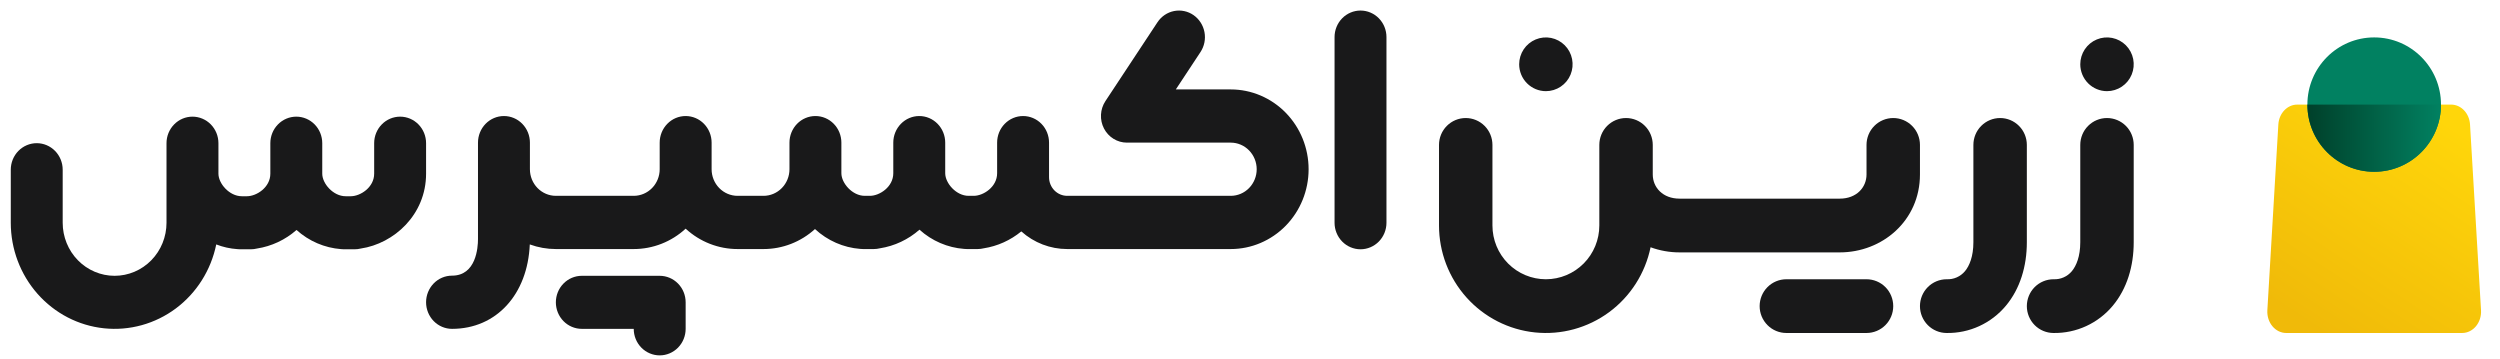
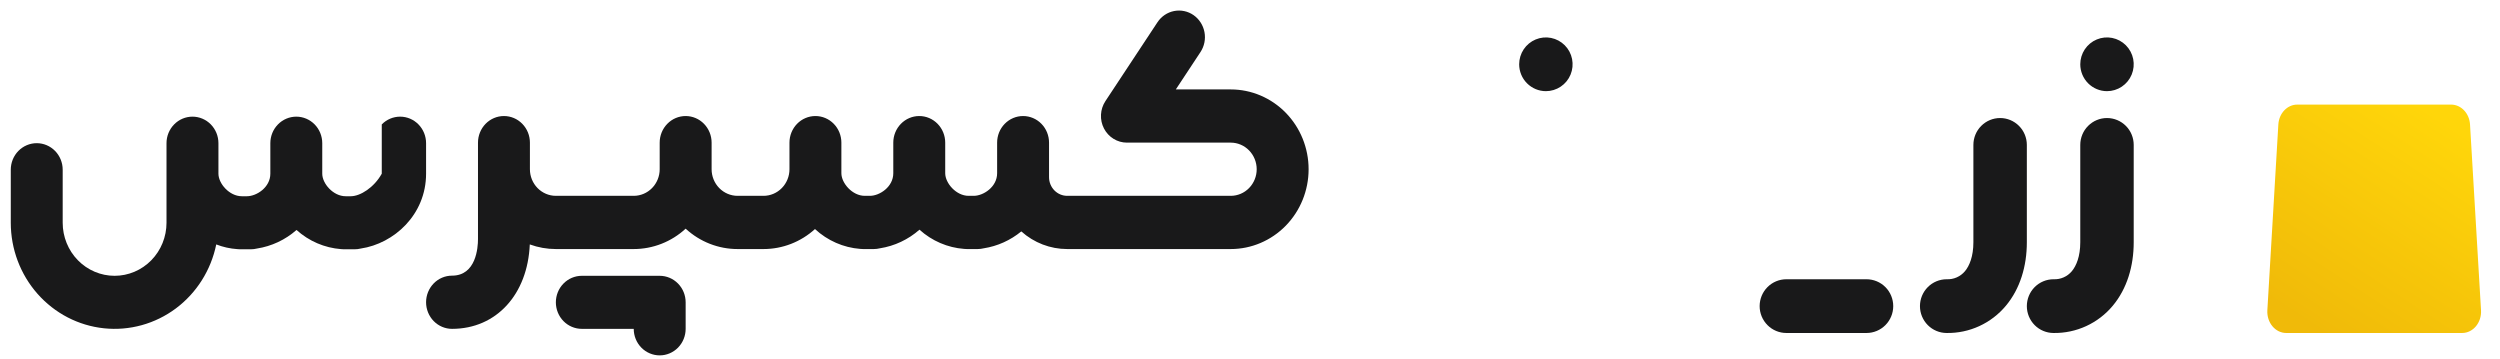
<svg xmlns="http://www.w3.org/2000/svg" width="174" height="25" viewBox="0 0 174 25" fill="none">
  <path d="M45.914 19.196H40.495C40.016 19.196 39.556 19.39 39.217 19.737C38.878 20.083 38.688 20.552 38.688 21.042C38.688 21.532 38.878 22.001 39.217 22.348C39.556 22.694 40.016 22.888 40.495 22.888H44.108C44.108 23.378 44.298 23.847 44.637 24.194C44.976 24.54 45.435 24.734 45.914 24.734C46.394 24.734 46.853 24.54 47.192 24.194C47.531 23.847 47.721 23.378 47.721 22.888V21.042C47.721 20.552 47.531 20.083 47.192 19.737C46.853 19.39 46.394 19.196 45.914 19.196Z" fill="#19191A" />
-   <path d="M94.692 0.734C94.213 0.734 93.753 0.929 93.414 1.275C93.076 1.621 92.885 2.091 92.885 2.581V15.504C92.885 15.993 93.076 16.463 93.414 16.809C93.753 17.155 94.213 17.35 94.692 17.35C95.171 17.35 95.63 17.155 95.969 16.809C96.308 16.463 96.498 15.993 96.498 15.504V2.581C96.498 2.091 96.308 1.621 95.969 1.275C95.63 0.929 95.171 0.734 94.692 0.734Z" fill="#19191A" />
  <path d="M85.659 6.224H81.837L83.553 3.624C83.822 3.217 83.922 2.718 83.831 2.235C83.74 1.753 83.466 1.328 83.07 1.052C82.673 0.777 82.186 0.675 81.715 0.768C81.245 0.861 80.829 1.142 80.561 1.548L76.936 7.038C76.753 7.316 76.646 7.641 76.629 7.977C76.611 8.312 76.683 8.647 76.837 8.944C76.991 9.241 77.221 9.489 77.502 9.662C77.783 9.836 78.105 9.927 78.433 9.927H85.659C86.138 9.927 86.598 10.122 86.936 10.469C87.275 10.817 87.466 11.288 87.466 11.779C87.466 12.27 87.275 12.741 86.936 13.088C86.598 13.435 86.138 13.63 85.659 13.63H74.278C73.942 13.63 73.621 13.493 73.384 13.25C73.147 13.007 73.013 12.678 73.013 12.334V9.927C73.013 9.436 72.823 8.965 72.484 8.618C72.145 8.271 71.686 8.076 71.206 8.076C70.727 8.076 70.268 8.271 69.929 8.618C69.59 8.965 69.4 9.436 69.4 9.927V12.056C69.4 13.017 68.437 13.63 67.774 13.63H67.413C66.552 13.63 65.787 12.75 65.787 12.056V9.927C65.787 9.436 65.596 8.965 65.257 8.618C64.919 8.271 64.459 8.076 63.98 8.076C63.501 8.076 63.041 8.271 62.703 8.618C62.364 8.965 62.173 9.436 62.173 9.927V12.056C62.173 13.017 61.211 13.63 60.548 13.63H60.186C59.326 13.63 58.56 12.75 58.56 12.056V9.927C58.56 9.436 58.37 8.965 58.031 8.618C57.692 8.271 57.233 8.076 56.754 8.076C56.275 8.076 55.815 8.271 55.476 8.618C55.138 8.965 54.947 9.436 54.947 9.927V11.779C54.947 12.27 54.756 12.74 54.417 13.087C54.079 13.434 53.62 13.63 53.141 13.63H51.334C50.855 13.63 50.396 13.434 50.057 13.087C49.719 12.74 49.528 12.27 49.528 11.779V9.927C49.528 9.436 49.337 8.965 48.998 8.618C48.66 8.271 48.2 8.076 47.721 8.076C47.242 8.076 46.782 8.271 46.444 8.618C46.105 8.965 45.914 9.436 45.914 9.927V11.779C45.914 12.27 45.723 12.74 45.385 13.087C45.046 13.434 44.587 13.63 44.108 13.63H38.688C38.209 13.63 37.75 13.434 37.411 13.087C37.072 12.74 36.882 12.27 36.882 11.779V9.927C36.882 9.436 36.691 8.965 36.352 8.618C36.014 8.271 35.554 8.076 35.075 8.076C34.596 8.076 34.136 8.271 33.797 8.618C33.459 8.965 33.268 9.436 33.268 9.927V16.639C33.268 17.236 33.138 19.185 31.462 19.185C30.983 19.185 30.523 19.38 30.184 19.727C29.846 20.075 29.655 20.546 29.655 21.037C29.655 21.528 29.846 21.999 30.184 22.346C30.523 22.693 30.983 22.888 31.462 22.888C34.544 22.888 36.727 20.491 36.873 17.012C37.456 17.225 38.07 17.334 38.688 17.334H44.108C45.442 17.334 46.729 16.829 47.721 15.915C48.713 16.829 50 17.334 51.334 17.334H53.141C54.461 17.334 55.735 16.839 56.723 15.942C57.594 16.748 58.702 17.234 59.872 17.323C59.936 17.33 60 17.333 60.065 17.334H60.815C60.958 17.334 61.101 17.316 61.241 17.282C62.26 17.123 63.215 16.674 63.996 15.986C64.86 16.767 65.95 17.236 67.098 17.323C67.162 17.33 67.227 17.334 67.291 17.334H68.041C68.184 17.334 68.328 17.316 68.467 17.282C69.425 17.133 70.326 16.727 71.082 16.106C71.967 16.898 73.102 17.334 74.278 17.334H85.659C87.096 17.334 88.475 16.748 89.491 15.707C90.508 14.665 91.079 13.252 91.079 11.779C91.079 10.306 90.508 8.893 89.491 7.851C88.475 6.809 87.096 6.224 85.659 6.224Z" fill="#19191A" />
-   <path d="M29.655 9.965C29.655 9.476 29.465 9.006 29.126 8.66C28.787 8.313 28.328 8.119 27.849 8.119C27.369 8.119 26.91 8.313 26.571 8.66C26.232 9.006 26.042 9.476 26.042 9.965V12.088C26.042 13.046 25.079 13.658 24.416 13.658H24.055C23.194 13.658 22.429 12.78 22.429 12.088V9.965C22.429 9.476 22.239 9.006 21.9 8.66C21.561 8.313 21.101 8.119 20.622 8.119C20.143 8.119 19.684 8.313 19.345 8.66C19.006 9.006 18.816 9.476 18.816 9.965V12.088C18.816 13.046 17.853 13.658 17.19 13.658H16.828C15.968 13.658 15.203 12.78 15.203 12.088V9.965C15.203 9.476 15.012 9.006 14.674 8.66C14.335 8.313 13.875 8.119 13.396 8.119C12.917 8.119 12.457 8.313 12.119 8.66C11.78 9.006 11.589 9.476 11.589 9.965V15.504C11.589 16.483 11.209 17.422 10.531 18.114C9.854 18.807 8.935 19.196 7.976 19.196C7.018 19.196 6.099 18.807 5.421 18.114C4.744 17.422 4.363 16.483 4.363 15.504V11.811C4.363 11.322 4.173 10.852 3.834 10.506C3.495 10.16 3.036 9.965 2.557 9.965C2.077 9.965 1.618 10.16 1.279 10.506C0.94 10.852 0.75 11.322 0.75 11.811V15.504C0.75 17.331 1.413 19.093 2.611 20.45C3.809 21.807 5.456 22.662 7.235 22.849C9.013 23.037 10.797 22.544 12.241 21.466C13.684 20.387 14.685 18.8 15.051 17.012C15.52 17.195 16.013 17.305 16.514 17.339C16.578 17.346 16.643 17.35 16.707 17.35H17.457C17.6 17.35 17.744 17.332 17.883 17.298C18.902 17.14 19.857 16.692 20.638 16.006C21.502 16.785 22.592 17.253 23.741 17.339C23.805 17.346 23.869 17.35 23.933 17.35H24.683C24.827 17.35 24.97 17.332 25.11 17.298C27.417 16.956 29.655 14.949 29.655 12.088V9.965Z" fill="#19191A" />
+   <path d="M29.655 9.965C29.655 9.476 29.465 9.006 29.126 8.66C28.787 8.313 28.328 8.119 27.849 8.119C27.369 8.119 26.91 8.313 26.571 8.66V12.088C26.042 13.046 25.079 13.658 24.416 13.658H24.055C23.194 13.658 22.429 12.78 22.429 12.088V9.965C22.429 9.476 22.239 9.006 21.9 8.66C21.561 8.313 21.101 8.119 20.622 8.119C20.143 8.119 19.684 8.313 19.345 8.66C19.006 9.006 18.816 9.476 18.816 9.965V12.088C18.816 13.046 17.853 13.658 17.19 13.658H16.828C15.968 13.658 15.203 12.78 15.203 12.088V9.965C15.203 9.476 15.012 9.006 14.674 8.66C14.335 8.313 13.875 8.119 13.396 8.119C12.917 8.119 12.457 8.313 12.119 8.66C11.78 9.006 11.589 9.476 11.589 9.965V15.504C11.589 16.483 11.209 17.422 10.531 18.114C9.854 18.807 8.935 19.196 7.976 19.196C7.018 19.196 6.099 18.807 5.421 18.114C4.744 17.422 4.363 16.483 4.363 15.504V11.811C4.363 11.322 4.173 10.852 3.834 10.506C3.495 10.16 3.036 9.965 2.557 9.965C2.077 9.965 1.618 10.16 1.279 10.506C0.94 10.852 0.75 11.322 0.75 11.811V15.504C0.75 17.331 1.413 19.093 2.611 20.45C3.809 21.807 5.456 22.662 7.235 22.849C9.013 23.037 10.797 22.544 12.241 21.466C13.684 20.387 14.685 18.8 15.051 17.012C15.52 17.195 16.013 17.305 16.514 17.339C16.578 17.346 16.643 17.35 16.707 17.35H17.457C17.6 17.35 17.744 17.332 17.883 17.298C18.902 17.14 19.857 16.692 20.638 16.006C21.502 16.785 22.592 17.253 23.741 17.339C23.805 17.346 23.869 17.35 23.933 17.35H24.683C24.827 17.35 24.97 17.332 25.11 17.298C27.417 16.956 29.655 14.949 29.655 12.088V9.965Z" fill="#19191A" />
  <path fill-rule="evenodd" clip-rule="evenodd" d="M146.647 6.345C147.015 6.345 147.374 6.235 147.68 6.029C147.986 5.824 148.224 5.532 148.365 5.19C148.506 4.848 148.542 4.472 148.471 4.11C148.399 3.747 148.222 3.414 147.962 3.152C147.702 2.891 147.37 2.713 147.009 2.64C146.649 2.568 146.275 2.605 145.935 2.747C145.595 2.888 145.305 3.128 145.1 3.436C144.896 3.743 144.787 4.105 144.787 4.475C144.788 4.97 144.984 5.446 145.332 5.796C145.681 6.147 146.154 6.344 146.647 6.345Z" fill="#19191A" />
  <path fill-rule="evenodd" clip-rule="evenodd" d="M107.594 6.345C107.961 6.345 108.321 6.235 108.627 6.029C108.933 5.824 109.171 5.532 109.312 5.19C109.452 4.848 109.489 4.472 109.417 4.11C109.346 3.747 109.168 3.414 108.908 3.152C108.648 2.891 108.317 2.713 107.956 2.64C107.596 2.568 107.222 2.605 106.882 2.747C106.542 2.888 106.252 3.128 106.047 3.436C105.843 3.743 105.734 4.105 105.734 4.475C105.734 4.97 105.93 5.446 106.279 5.796C106.628 6.147 107.101 6.344 107.594 6.345Z" fill="#19191A" />
  <path fill-rule="evenodd" clip-rule="evenodd" d="M146.647 8.215C146.153 8.215 145.68 8.412 145.332 8.763C144.983 9.113 144.787 9.589 144.787 10.085V16.864C144.787 17.848 144.512 18.502 144.2 18.876C144.045 19.061 143.85 19.208 143.629 19.305C143.408 19.403 143.168 19.447 142.927 19.436C142.434 19.436 141.961 19.633 141.612 19.983C141.264 20.334 141.068 20.81 141.068 21.306C141.068 21.802 141.264 22.277 141.612 22.628C141.961 22.979 142.434 23.176 142.927 23.176C143.711 23.188 144.487 23.024 145.2 22.696C145.913 22.368 146.544 21.885 147.048 21.281C148.038 20.096 148.506 18.529 148.506 16.864V10.085C148.506 9.589 148.31 9.113 147.962 8.763C147.613 8.412 147.14 8.215 146.647 8.215Z" fill="#19191A" />
  <path fill-rule="evenodd" clip-rule="evenodd" d="M141.068 10.085C141.068 9.589 140.872 9.113 140.523 8.763C140.174 8.412 139.701 8.215 139.208 8.215C138.715 8.215 138.242 8.412 137.893 8.763C137.544 9.113 137.348 9.589 137.348 10.085V16.864C137.348 17.848 137.073 18.502 136.761 18.876C136.606 19.061 136.411 19.208 136.19 19.305C135.969 19.403 135.729 19.447 135.489 19.436C134.995 19.436 134.522 19.633 134.174 19.983C133.825 20.334 133.629 20.81 133.629 21.306C133.629 21.802 133.825 22.277 134.174 22.628C134.522 22.979 134.995 23.176 135.489 23.176C136.272 23.188 137.049 23.024 137.761 22.696C138.474 22.368 139.105 21.885 139.609 21.281C140.599 20.096 141.068 18.529 141.068 16.864V10.085Z" fill="#19191A" />
  <path fill-rule="evenodd" clip-rule="evenodd" d="M129.91 19.436H124.331C123.837 19.436 123.364 19.633 123.016 19.983C122.667 20.334 122.471 20.81 122.471 21.306C122.471 21.802 122.667 22.277 123.016 22.628C123.364 22.979 123.837 23.176 124.331 23.176H129.91C130.403 23.176 130.876 22.979 131.225 22.628C131.573 22.277 131.769 21.802 131.769 21.306C131.769 20.81 131.573 20.334 131.225 19.983C130.876 19.633 130.403 19.436 129.91 19.436Z" fill="#19191A" />
-   <path fill-rule="evenodd" clip-rule="evenodd" d="M133.629 10.085C133.629 9.589 133.433 9.113 133.084 8.763C132.735 8.412 132.262 8.215 131.769 8.215C131.276 8.215 130.803 8.412 130.454 8.763C130.105 9.113 129.91 9.589 129.91 10.085V12.142C129.91 13.051 129.205 13.825 128.05 13.825H116.892C115.737 13.825 115.032 13.051 115.032 12.142V10.085C115.032 9.589 114.836 9.113 114.487 8.763C114.139 8.412 113.666 8.215 113.172 8.215C112.679 8.215 112.206 8.412 111.857 8.763C111.509 9.113 111.313 9.589 111.313 10.085V15.695C111.313 16.687 110.921 17.639 110.223 18.34C109.526 19.042 108.58 19.436 107.593 19.436C106.607 19.436 105.661 19.042 104.963 18.34C104.266 17.639 103.874 16.687 103.874 15.695V10.085C103.874 9.589 103.678 9.113 103.329 8.763C102.981 8.412 102.508 8.215 102.014 8.215C101.521 8.215 101.048 8.412 100.699 8.763C100.351 9.113 100.155 9.589 100.155 10.085V15.695C100.155 17.548 100.838 19.334 102.073 20.709C103.307 22.083 105.005 22.949 106.837 23.137C108.67 23.326 110.507 22.824 111.992 21.729C113.478 20.634 114.507 19.023 114.88 17.209C115.525 17.445 116.206 17.566 116.892 17.566H128.05C131.003 17.566 133.629 15.364 133.629 12.142V10.085Z" fill="#19191A" />
  <path d="M157.808 21.594C157.757 22.45 158.36 23.176 159.122 23.176H171.364C172.127 23.176 172.73 22.45 172.679 21.594L171.914 8.665C171.868 7.886 171.293 7.28 170.599 7.28H159.888C159.194 7.28 158.619 7.886 158.573 8.665L157.808 21.594Z" fill="url(#paint0_linear_783_7430)" />
-   <path d="M169.893 7.28C169.893 9.862 167.811 11.955 165.243 11.955C162.676 11.955 160.594 9.862 160.594 7.28C160.594 4.698 162.676 2.604 165.243 2.604C167.811 2.604 169.893 4.698 169.893 7.28Z" fill="#018161" />
-   <path d="M165.243 11.956C167.811 11.956 169.893 9.862 169.893 7.28H160.594C160.594 9.862 162.676 11.956 165.243 11.956Z" fill="url(#paint1_linear_783_7430)" />
  <defs>
    <linearGradient id="paint0_linear_783_7430" x1="168.591" y1="7.374" x2="159.23" y2="21.669" gradientUnits="userSpaceOnUse">
      <stop stop-color="#FFD60A" />
      <stop offset="1" stop-color="#F0BA09" />
    </linearGradient>
    <linearGradient id="paint1_linear_783_7430" x1="160.594" y1="7.28" x2="169.893" y2="7.28" gradientUnits="userSpaceOnUse">
      <stop stop-color="#00402A" />
      <stop offset="1" stop-color="#018161" />
    </linearGradient>
  </defs>
</svg>